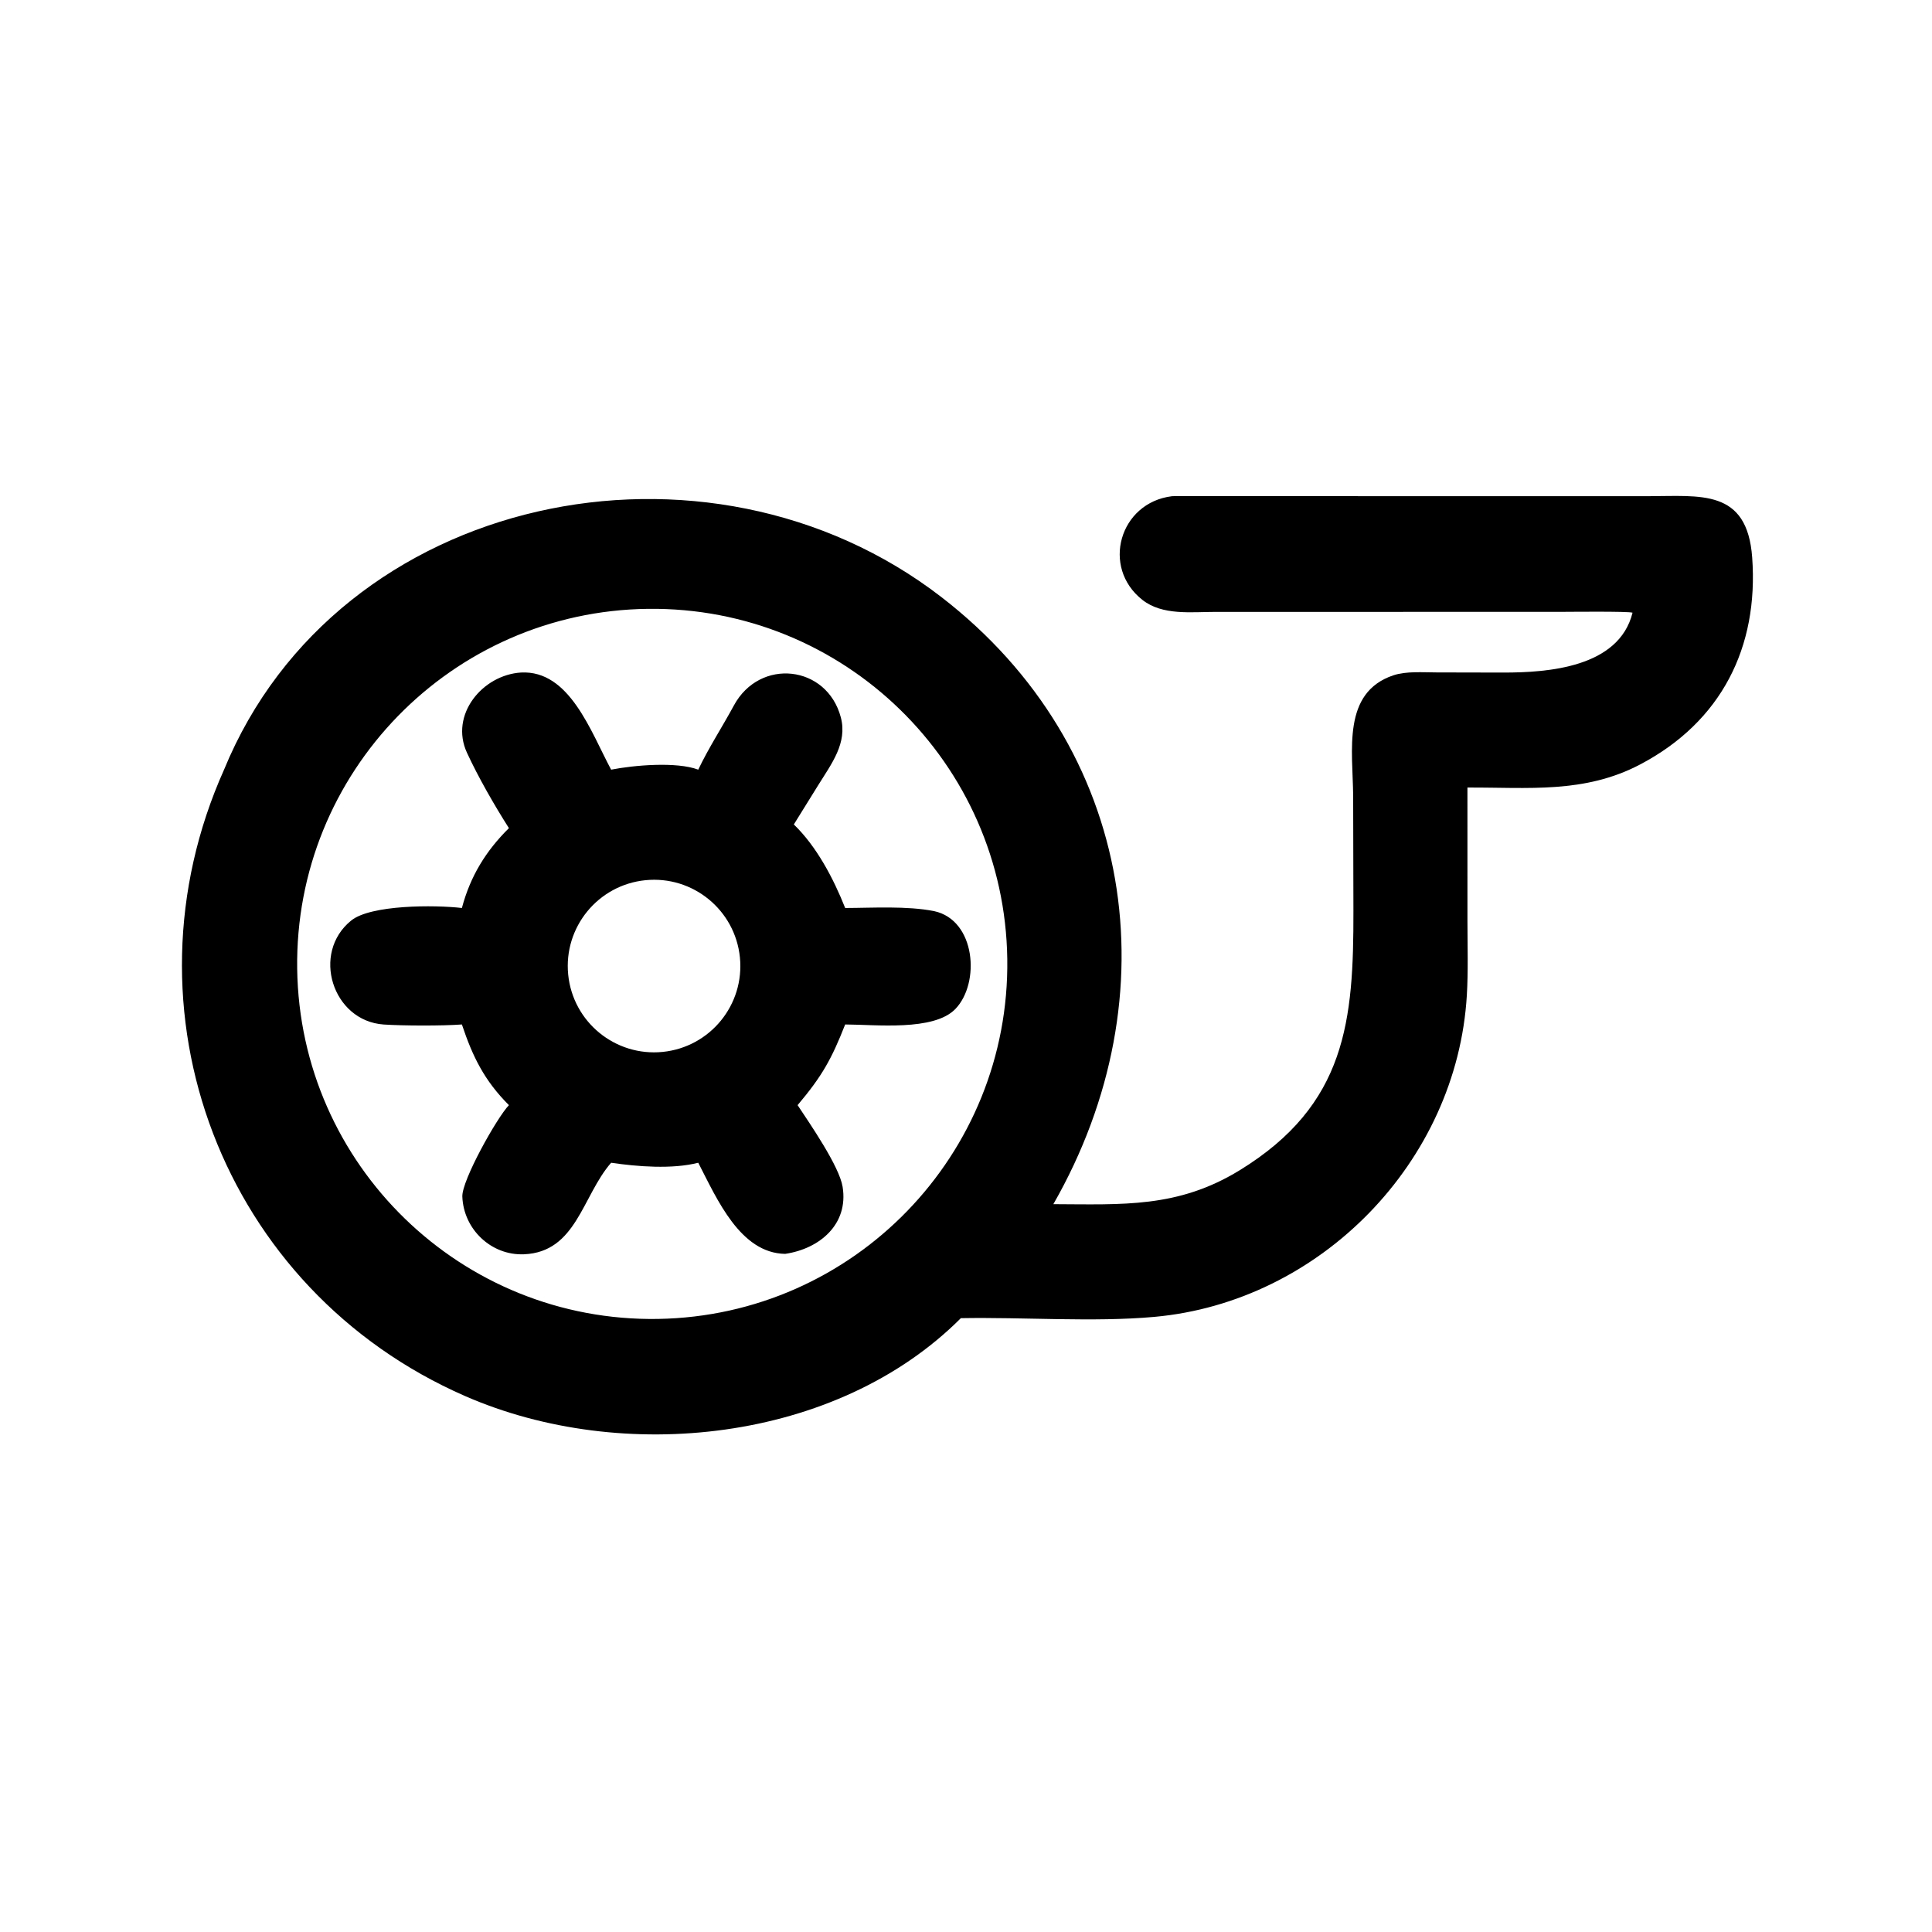
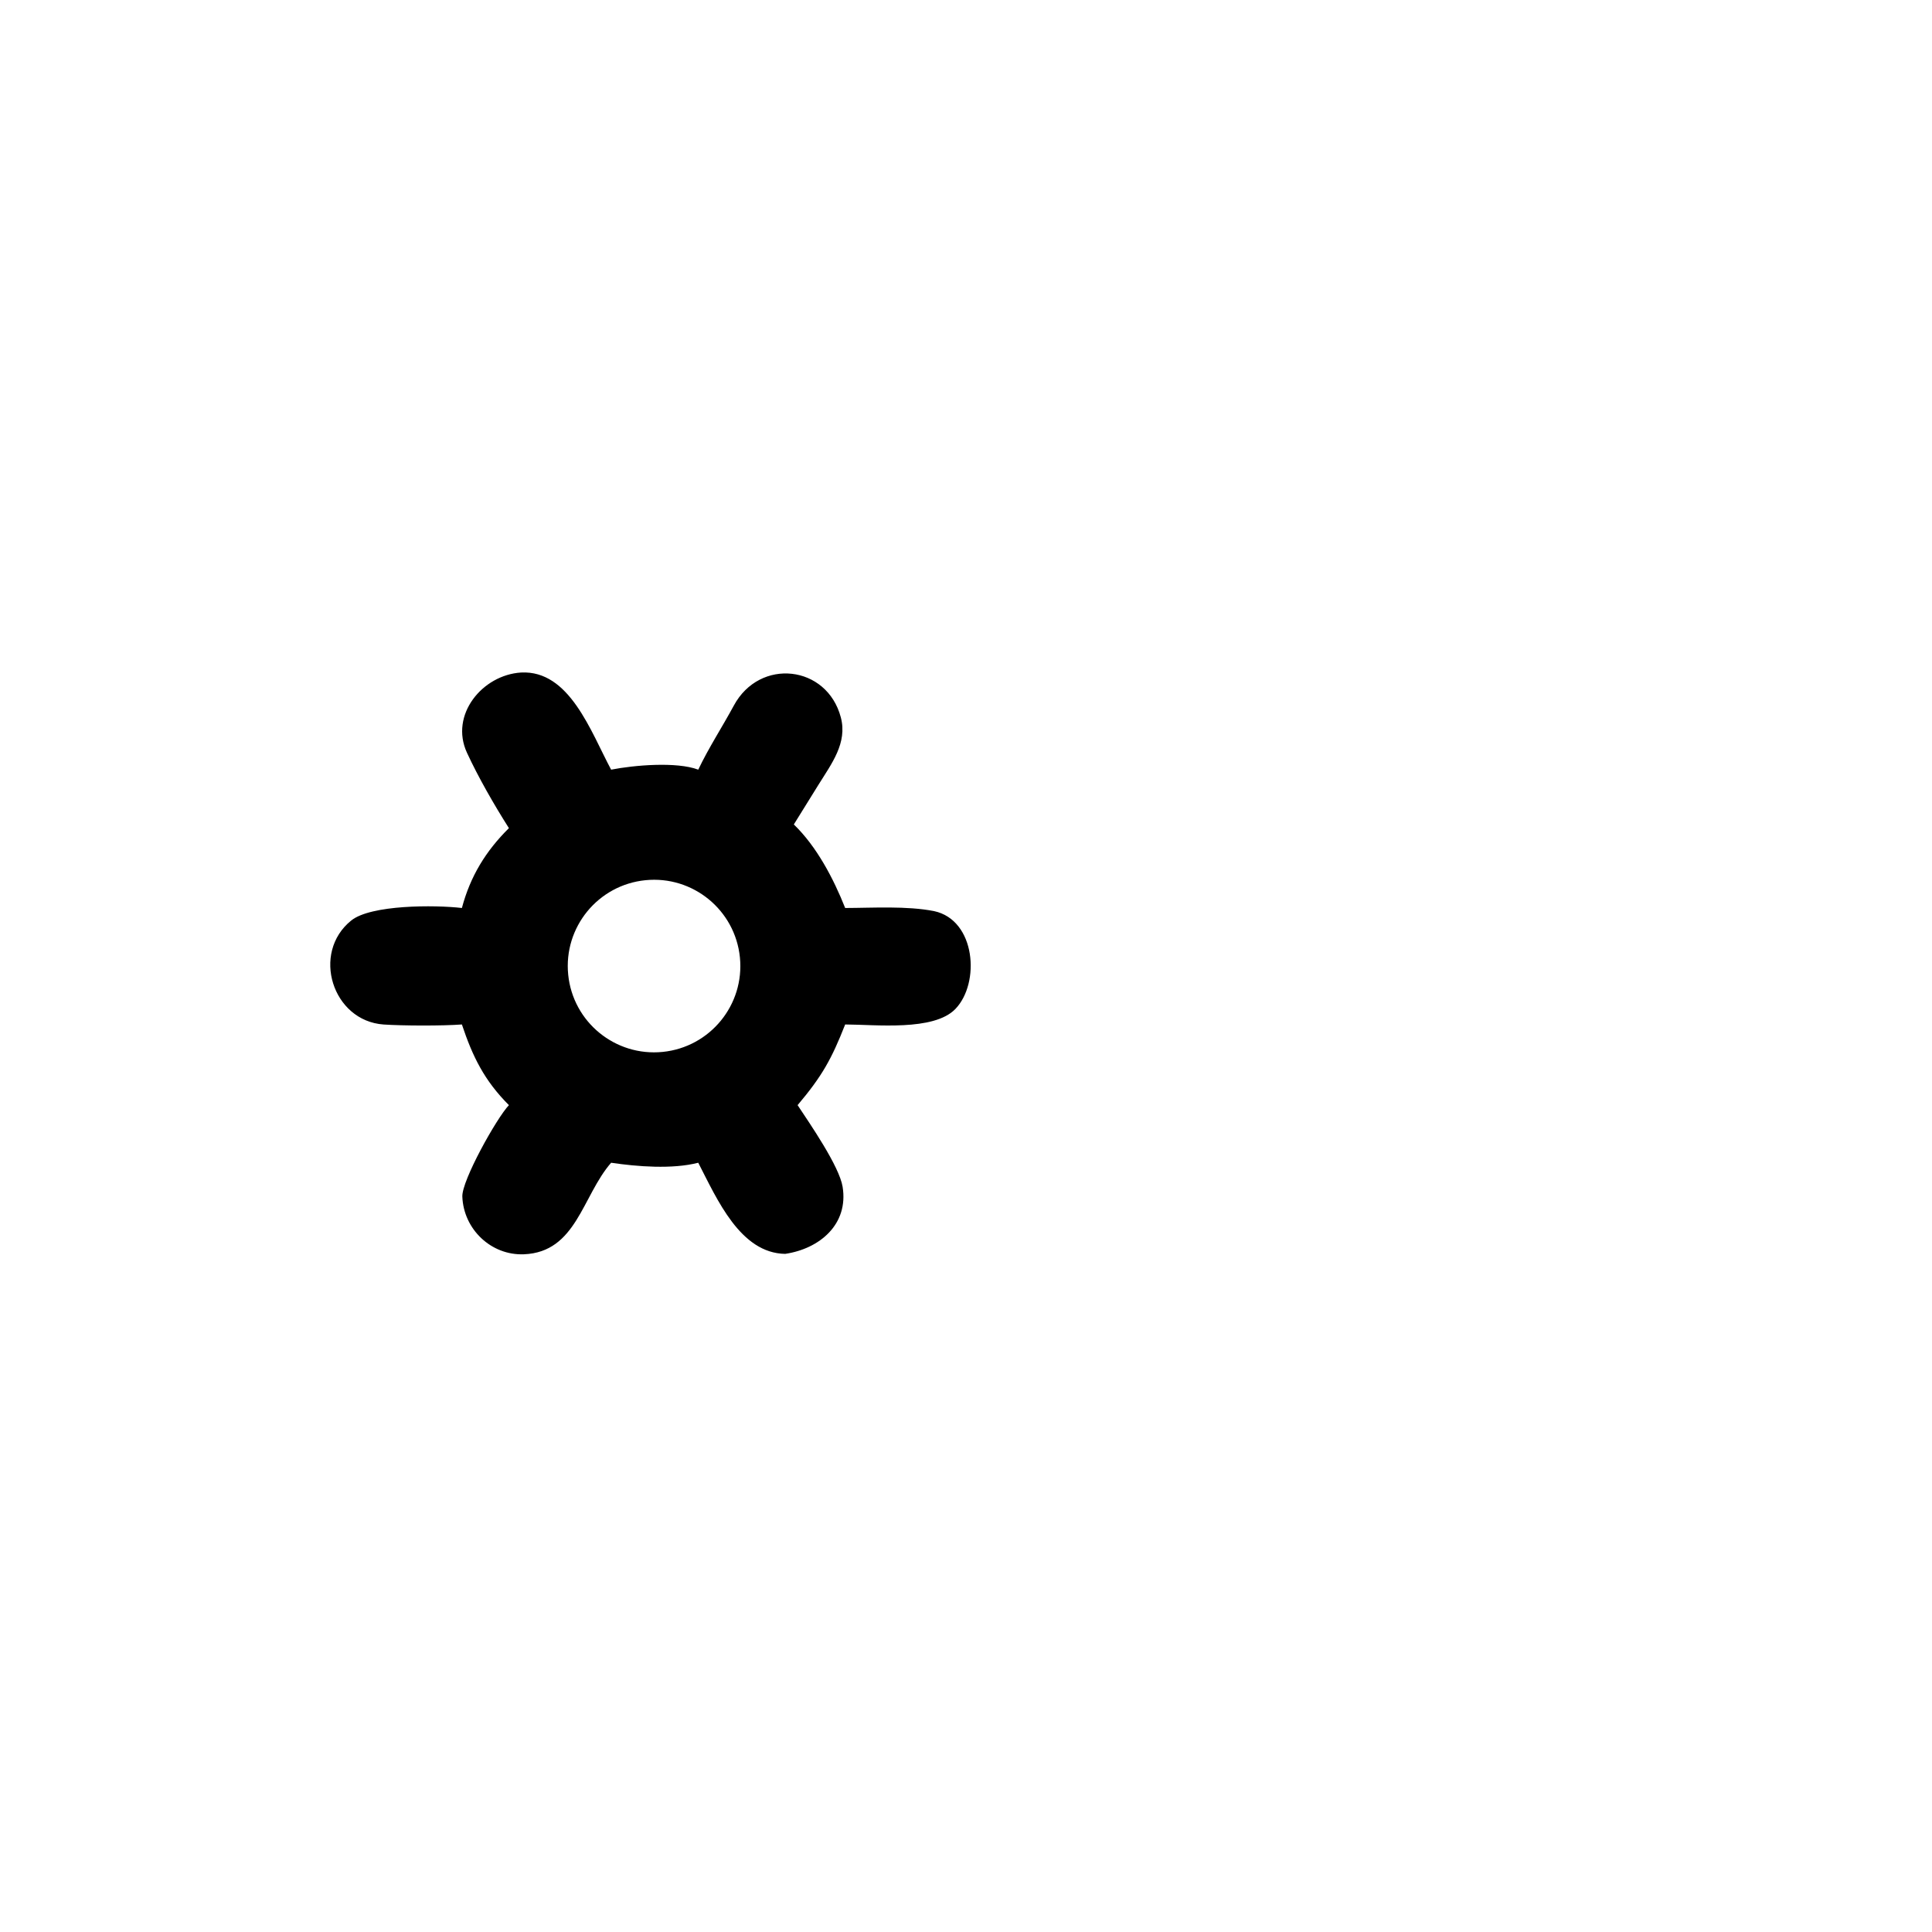
<svg xmlns="http://www.w3.org/2000/svg" width="1024" height="1024" viewBox="0 0 1024 1024">
-   <path transform="scale(2 2)" d="M310.577 131.502C311.95 131.433 313.514 131.484 314.903 131.484L436.705 131.496C450.638 131.498 463.013 129.44 464.347 147.732C466.087 171.579 456.14 191.271 434.686 202.573C419.865 210.381 404.96 208.63 388.885 208.71L388.89 244.178C388.895 250.664 389.111 257.286 388.729 263.748C386.116 307.927 349.888 345.039 305.868 348.991C289.827 350.432 270.988 349.019 254.637 349.327C221.701 382.304 164.908 388.169 123.283 369.983C58.858 341.836 30.811 267.741 59.378 203.967C89.536 130.495 187.392 110.272 249.505 158.252C301.072 198.086 310.692 263.965 279.15 319.117C297.443 319.182 312.129 320.184 328.497 310.149C356.904 292.732 358.71 270.352 358.67 241.416L358.599 210.772C358.486 198.882 355.635 183.553 369.222 178.978C372.635 177.829 377.059 178.193 380.782 178.199L398.443 178.237C410.207 178.241 429.042 176.903 432.64 162.373C431.635 161.956 415.342 162.152 413.027 162.152L322.175 162.156C315.712 162.155 308.08 163.166 302.758 158.986C291.758 150.346 296.677 133.214 310.577 131.502ZM174.377 349.53C226.257 348.687 267.665 306.009 266.939 254.127C266.214 202.245 223.63 160.741 171.747 161.349C119.697 161.958 78.03 204.709 78.757 256.758C79.485 308.806 122.33 350.376 174.377 349.53Z" />
  <path transform="scale(2 2)" d="M138.081 178.226C150.936 177.548 156.552 193.89 161.955 203.967C167.973 202.785 179.262 201.788 185.045 203.967C187.84 198.1 191.358 192.746 194.476 186.976C201.362 174.236 219.162 176.241 222.828 190.111C224.623 196.904 220.358 202.402 216.866 208.029L210.373 218.489C216.442 224.334 220.894 232.856 223.98 240.628C231.351 240.609 240.297 240.031 247.533 241.452C258.624 243.825 259.808 260.551 253.178 267.397C247.435 273.327 232.056 271.517 223.98 271.495C220.376 280.659 217.88 285.166 211.373 292.875C214.667 297.845 222.416 309.066 223.301 314.506C224.924 324.484 217.179 330.943 208.085 332.289C196.195 332.101 190.062 317.872 185.045 308.139C178.159 309.902 168.902 309.172 161.955 308.139C154.27 316.973 152.758 331.818 138.867 332.397C130.17 332.76 122.843 325.766 122.523 317.104C122.365 312.838 131.639 296.256 134.869 292.875C128.336 286.339 125.256 280.017 122.406 271.495C117.208 271.884 106.807 271.849 101.66 271.506C88.089 270.544 82.425 252.549 93.068 243.953C98.275 239.747 115.18 239.791 122.406 240.628C124.64 232.223 128.722 225.548 134.869 219.463C130.991 213.366 126.75 205.987 123.748 199.481C119.111 189.431 127.845 178.861 138.081 178.226ZM175.623 278.767C188.189 277.501 197.349 266.288 196.083 253.723C194.818 241.158 183.606 231.997 171.041 233.262C158.474 234.527 149.313 245.739 150.579 258.306C151.844 270.872 163.057 280.033 175.623 278.767Z" />
</svg>